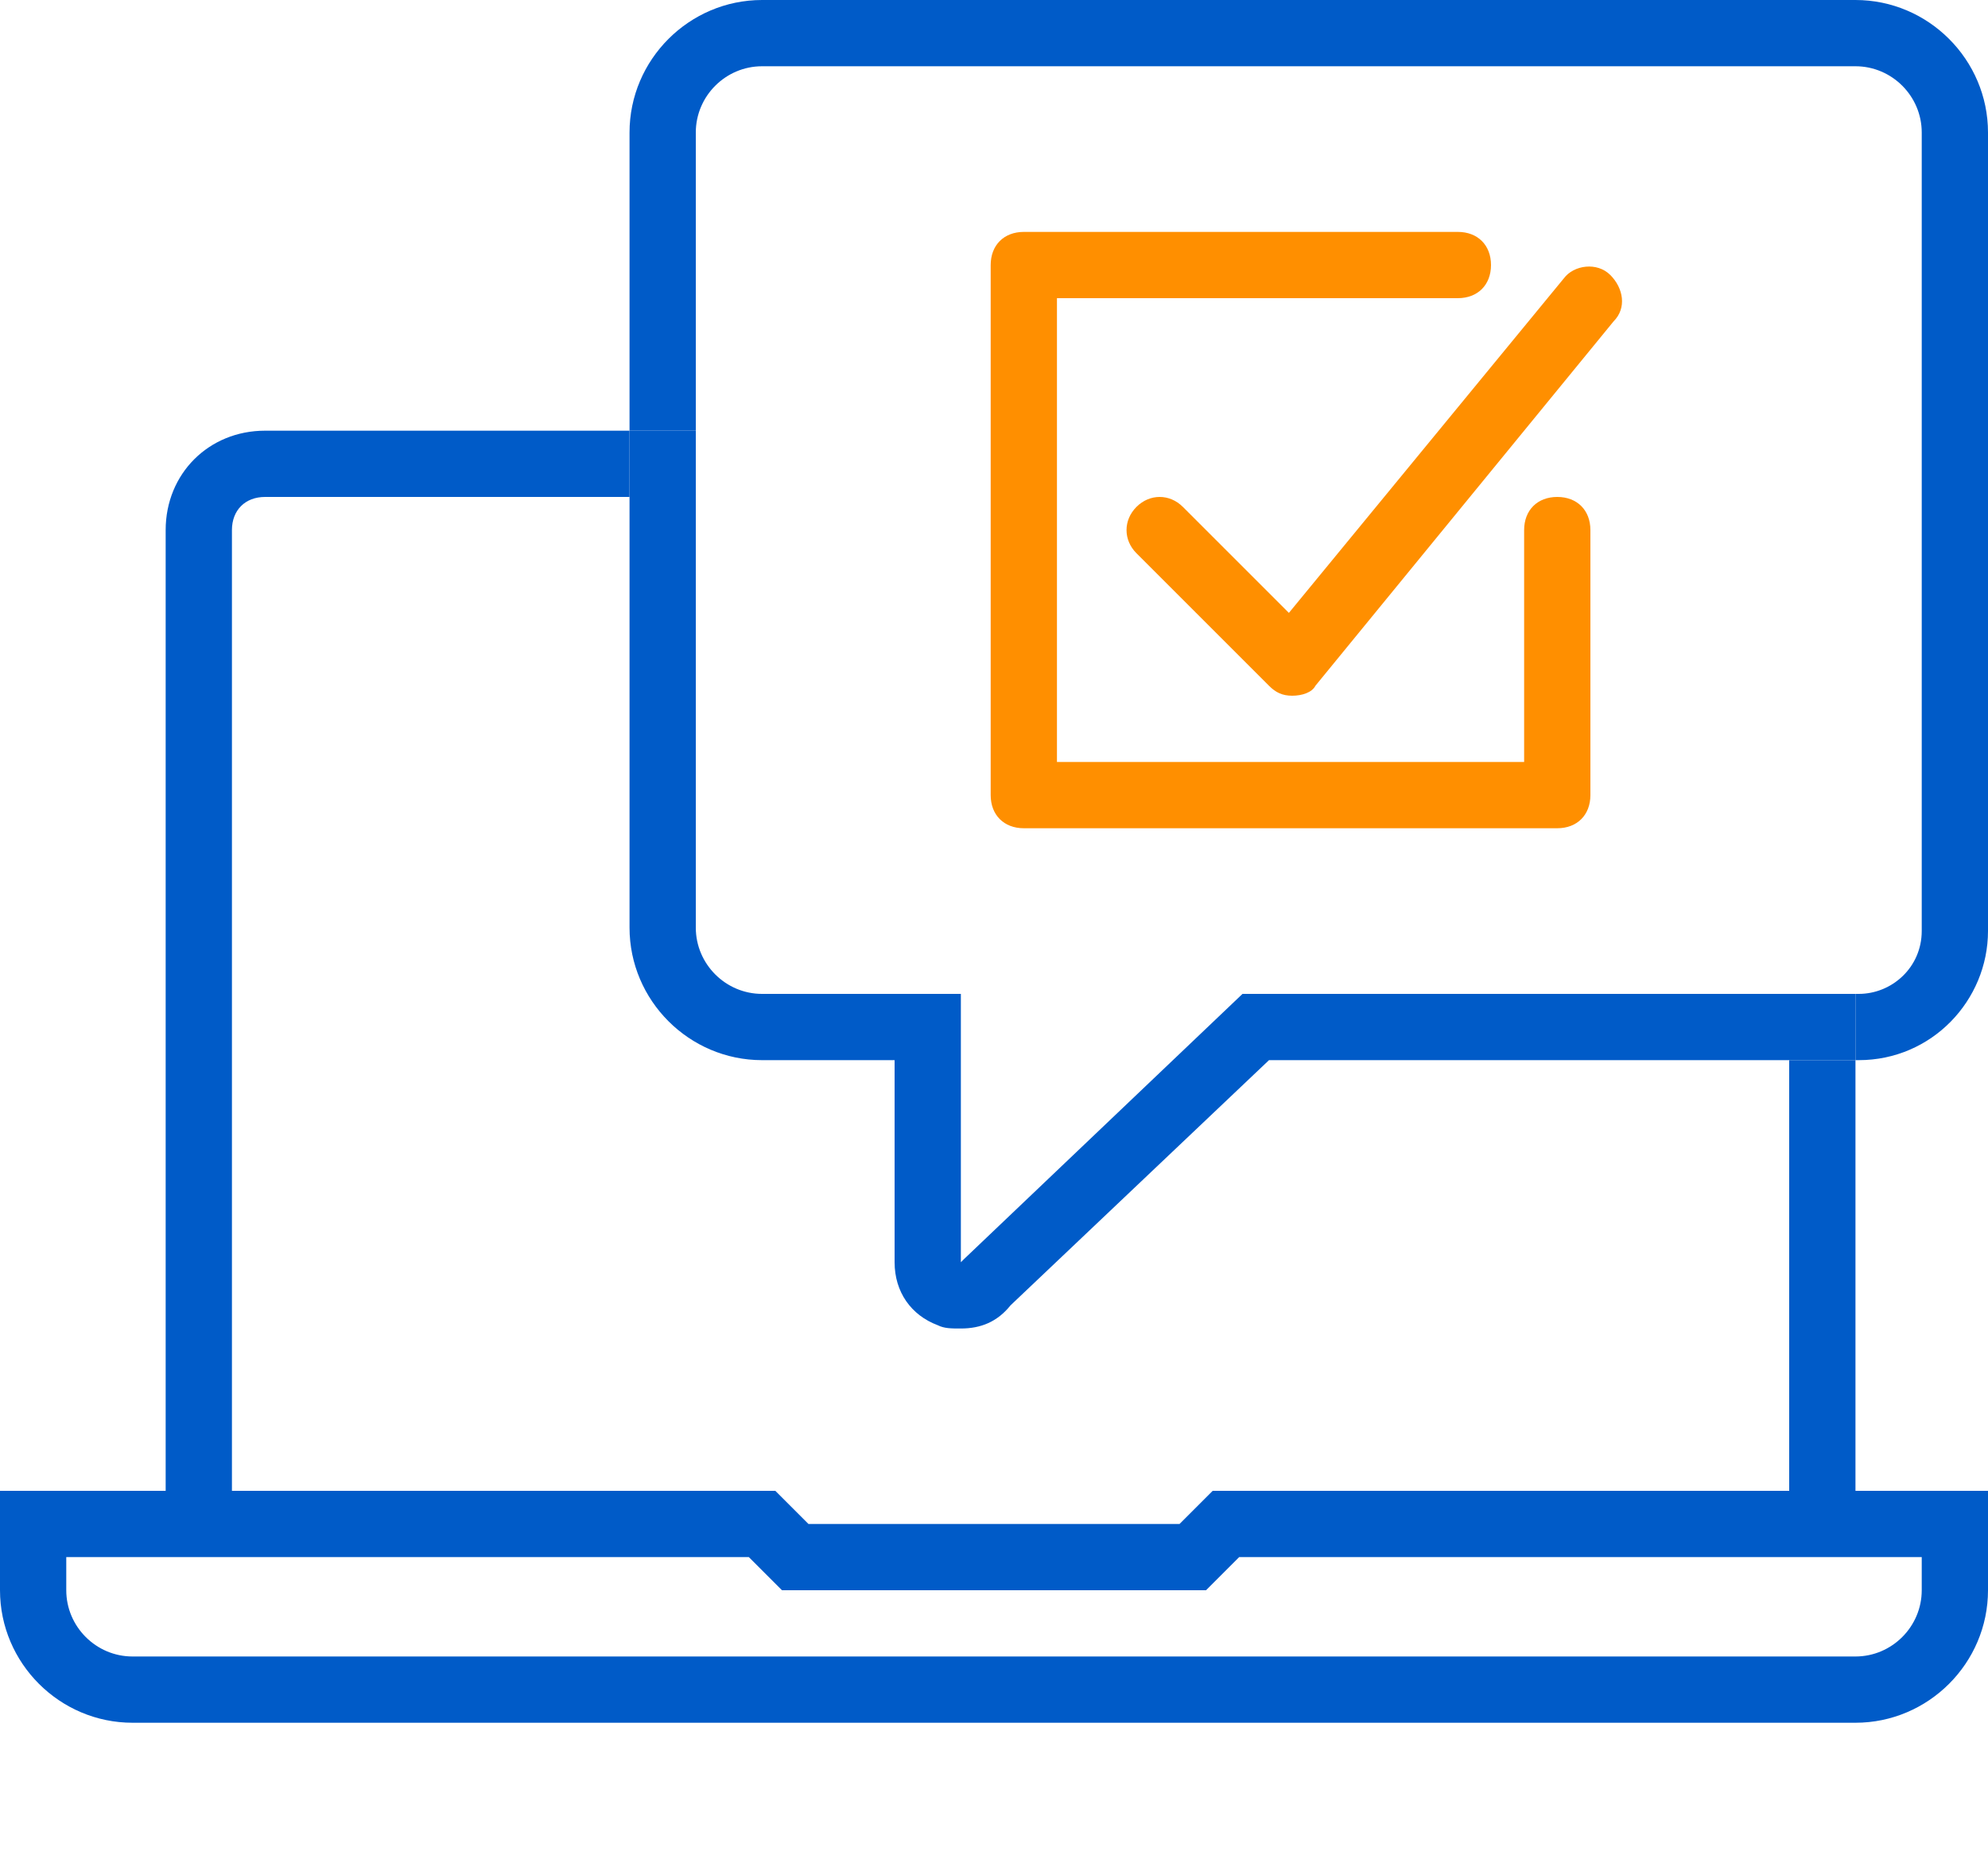
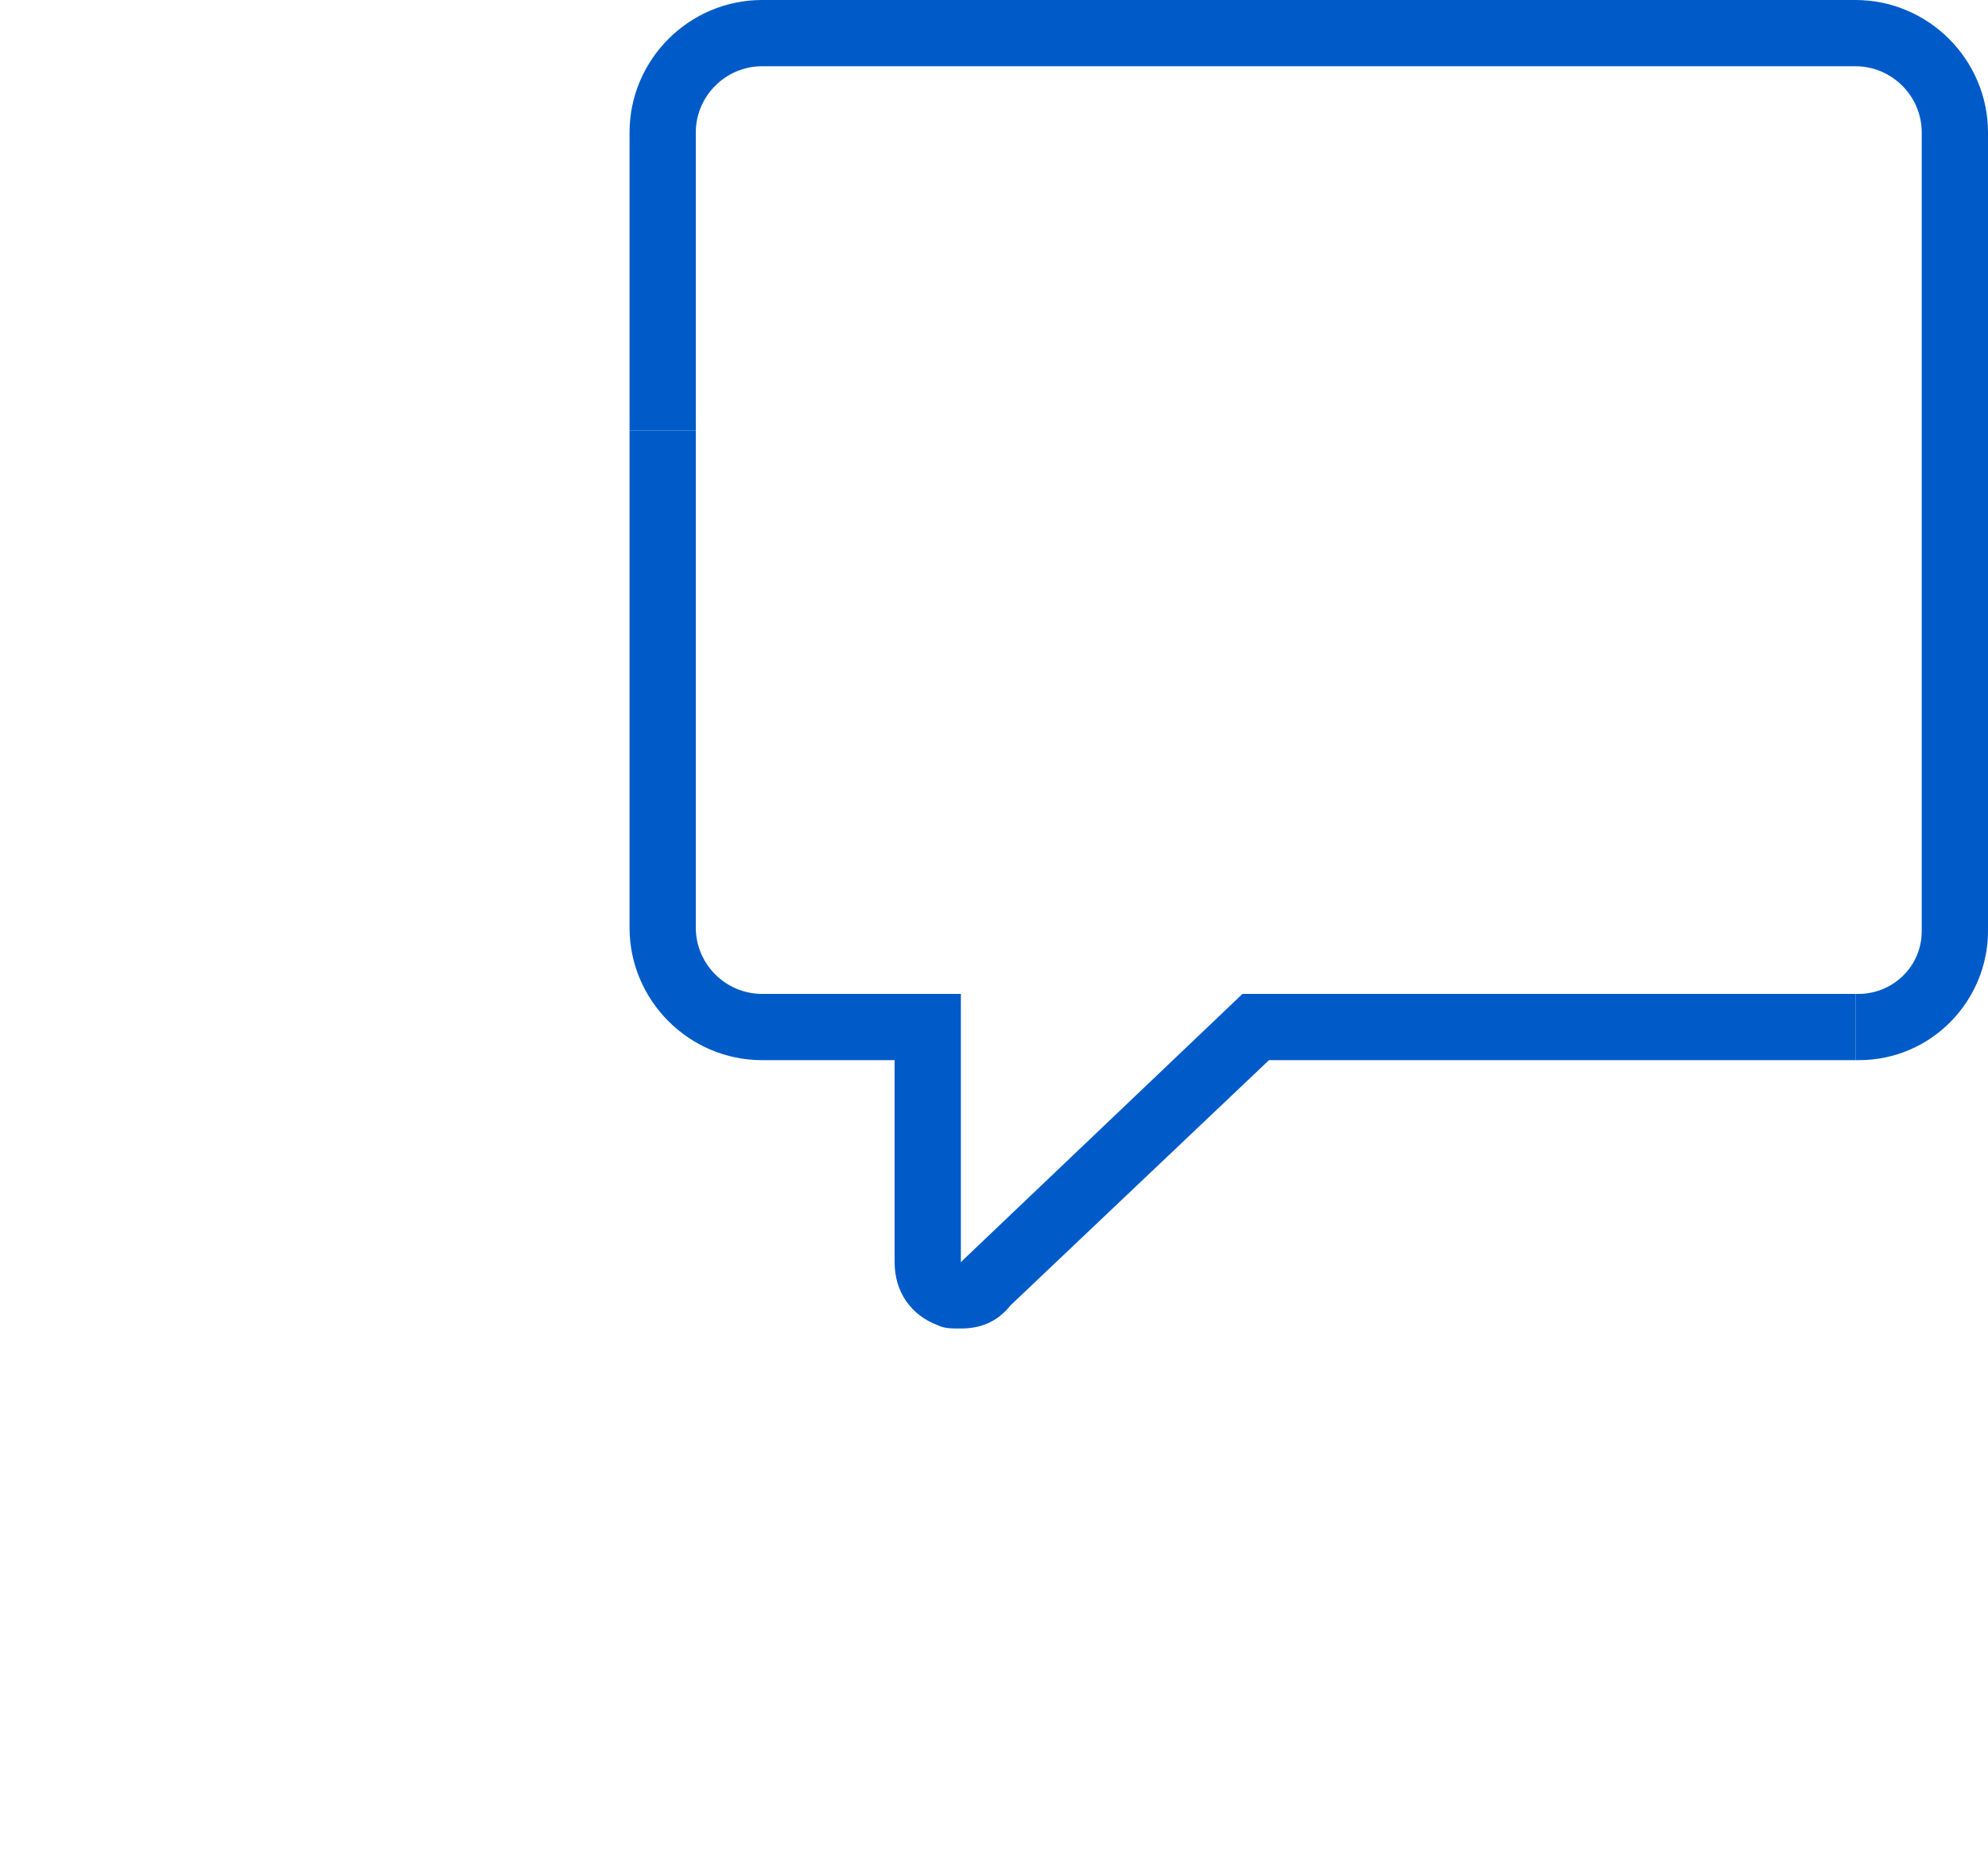
<svg xmlns="http://www.w3.org/2000/svg" width="90" height="84" viewBox="0 0 90 84" fill="none">
-   <path d="M12 19.5C9.45 19.5 7.5 21.45 7.5 24V69H10.5V24C10.5 23.1 11.1 22.5 12 22.5H28.5V19.5H12Z" fill="#005BC8" />
-   <path d="M84 48H81V69H84V48Z" fill="#005BC8" />
  <path d="M84 0H34.5C31.2 0 28.5 2.7 28.5 6V19.5H31.5V6C31.5 4.35 32.85 3 34.5 3H84C85.65 3 87 4.35 87 6V42.15C87 43.8 85.65 45 84.15 45H84V48H84.15C87.45 48 90 45.3 90 42.15V6C90 2.7 87.3 0 84 0Z" fill="#005BC8" />
  <path d="M56.25 45L43.65 57L43.5 57.15V45H34.5C32.85 45 31.5 43.65 31.5 42V22.5H28.5V42C28.5 45.3 31.2 48 34.5 48H40.5V57.15C40.5 58.5 41.25 59.55 42.45 60C42.75 60.15 43.05 60.15 43.5 60.15C44.4 60.15 45.15 59.85 45.75 59.1L57.45 48H81V45H56.25Z" fill="#005BC8" />
  <path d="M31.5 19.5H28.5V22.5H31.5V19.5Z" fill="#005BC8" />
  <path d="M84 45H81V48H84V45Z" fill="#005BC8" />
-   <path d="M58.5 31.5C58.05 31.5 57.75 31.35 57.45 31.05L51.45 25.05C50.85 24.45 50.85 23.55 51.45 22.95C52.05 22.35 52.95 22.35 53.55 22.95L58.35 27.75L70.8 12.6C71.25 12 72.3 11.85 72.9 12.45C73.5 13.05 73.65 13.95 73.05 14.55L59.55 31.05C59.4 31.35 58.95 31.5 58.5 31.5Z" fill="#FF8F00" />
-   <path d="M70.5 37.5H46.35C45.45 37.5 44.85 36.9 44.85 36V12C44.85 11.1 45.45 10.5 46.35 10.5H66C66.9 10.5 67.5 11.1 67.5 12C67.5 12.9 66.9 13.5 66 13.5H47.85V34.5H69V24C69 23.1 69.6 22.5 70.5 22.5C71.4 22.5 72 23.1 72 24V36C72 36.9 71.4 37.5 70.5 37.5Z" fill="#FF8F00" />
-   <path d="M84 78H6C2.7 78 0 75.3 0 72V67.5H35.1L36.6 69H53.4L54.9 67.5H90V72C90 75.3 87.3 78 84 78ZM3 70.5V72C3 73.65 4.35 75 6 75H84C85.65 75 87 73.65 87 72V70.5H56.1L54.6 72H35.4L33.9 70.5H3Z" fill="#005BC8" />
</svg>